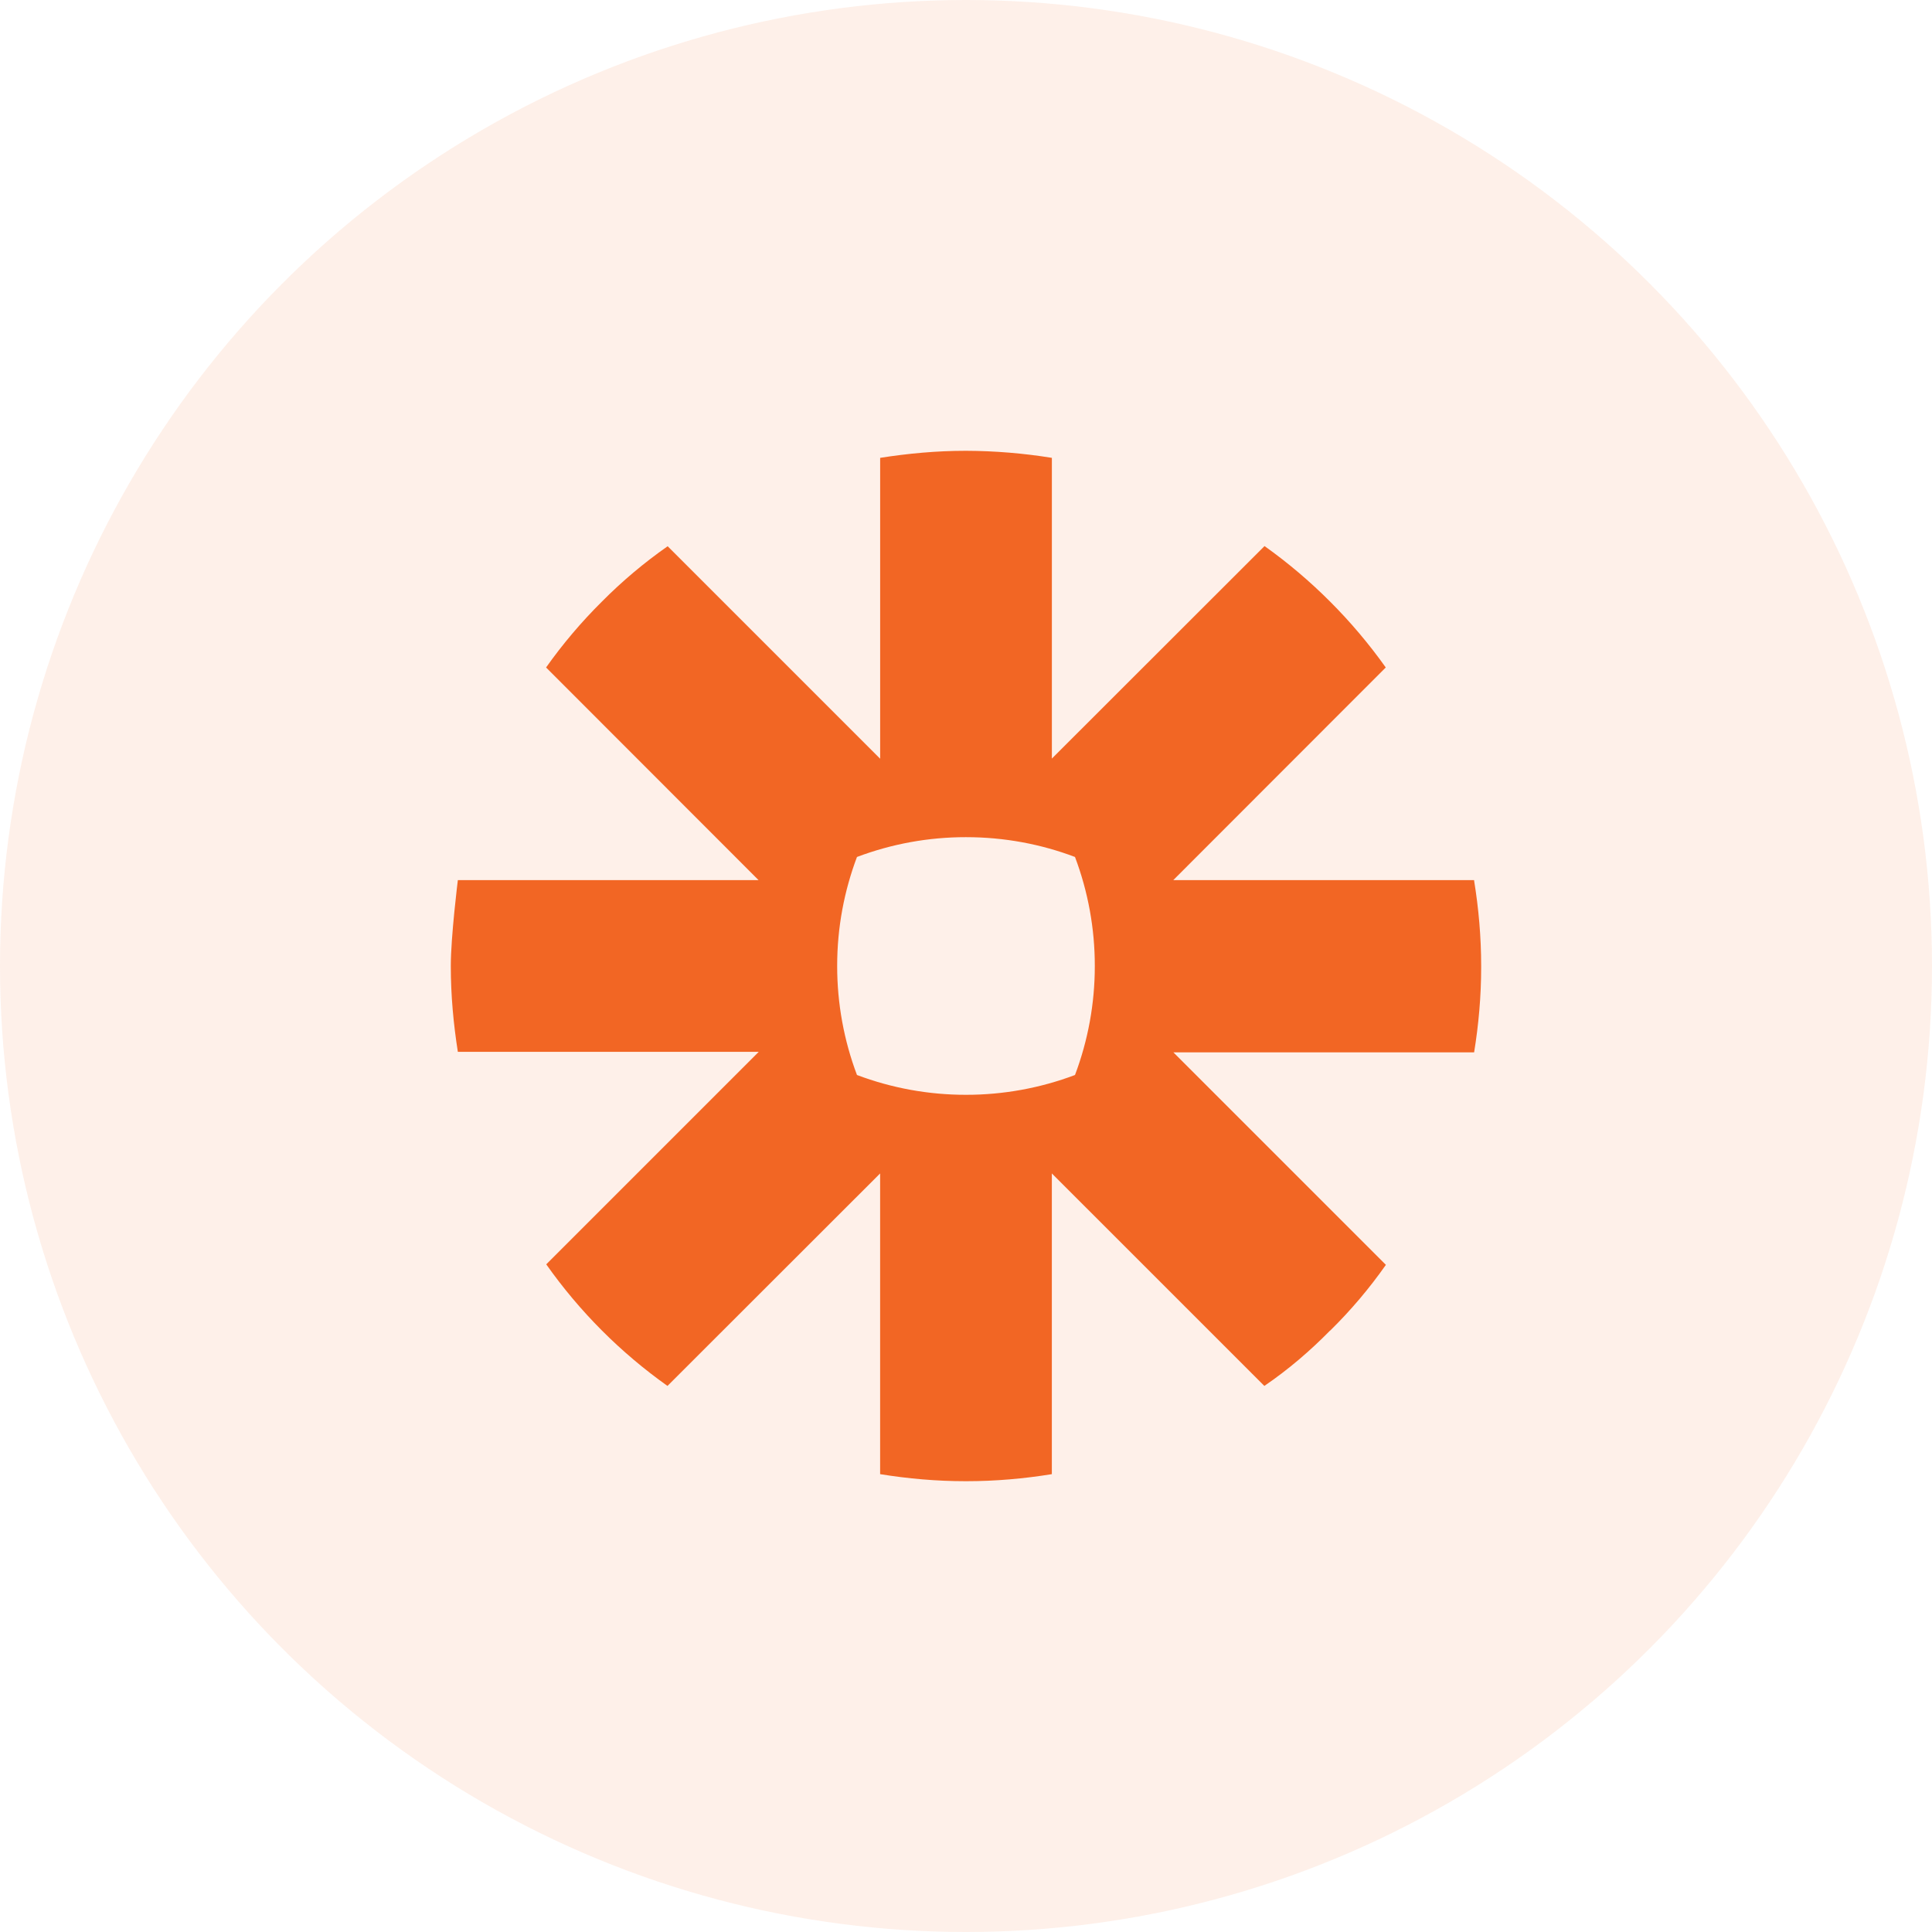
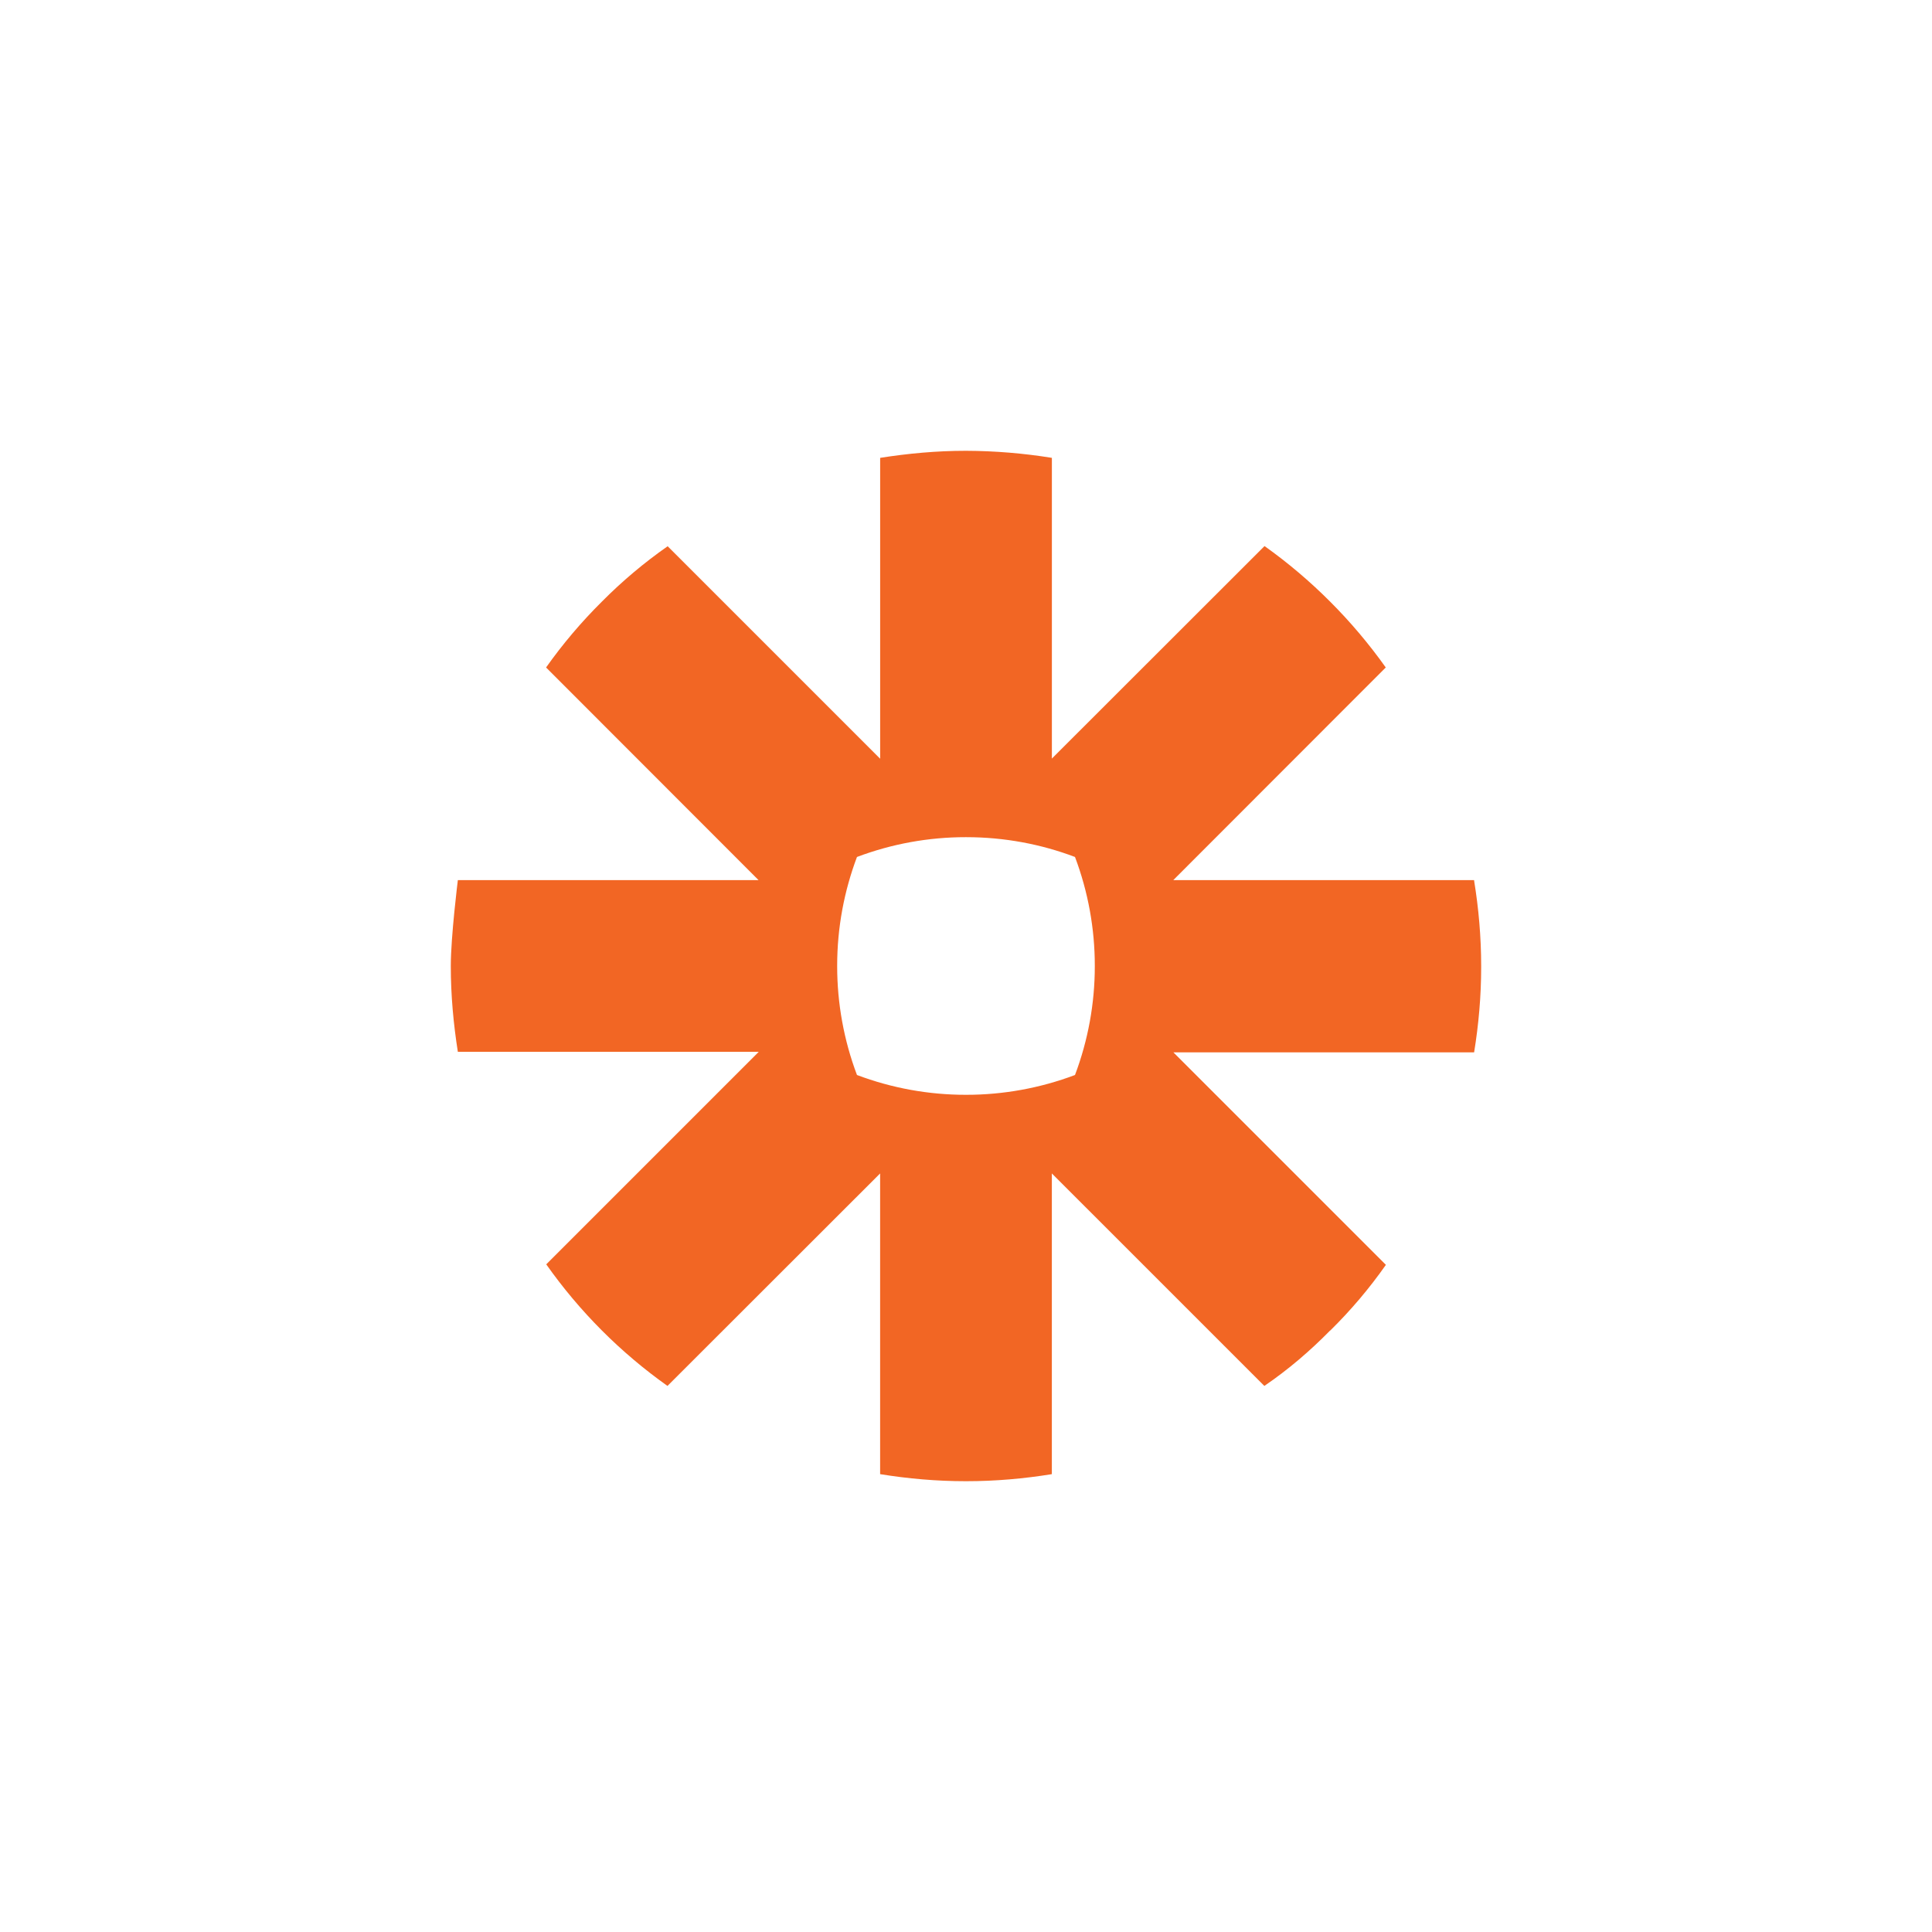
<svg xmlns="http://www.w3.org/2000/svg" width="60" height="60" viewBox="0 0 60 60" fill="none">
-   <circle opacity="0.1" cx="30" cy="30" r="30" fill="#F26624" />
  <path d="M34 30.005C34.001 31.16 33.792 32.305 33.385 33.385C32.305 33.792 31.16 34.001 30.005 34H29.994C28.839 34.001 27.694 33.792 26.614 33.385C26.207 32.305 25.999 31.16 25.999 30.005V29.994C25.999 28.802 26.218 27.666 26.614 26.614C27.694 26.207 28.839 25.998 29.994 25.999H30.005C31.197 25.999 32.338 26.218 33.385 26.614C33.792 27.694 34.001 28.839 34 29.994V30.005ZM45.781 27.333H36.437L43.036 20.729C42.519 20.002 41.943 19.319 41.312 18.688C40.681 18.055 39.999 17.477 39.271 16.959L32.667 23.558V14.219C31.787 14.077 30.897 14.003 30.006 14H29.99C29.083 14 28.198 14.083 27.334 14.219V23.563L20.735 16.964C20.002 17.476 19.317 18.053 18.688 18.688C18.054 19.317 17.475 20 16.959 20.729L23.558 27.333H14.219C14.219 27.333 14 29.088 14 29.994V30.005C14 30.912 14.083 31.802 14.219 32.666H23.563L16.964 39.265C17.996 40.728 19.269 42.005 20.729 43.041L27.333 36.442V45.781C28.197 45.921 29.082 46 29.989 46H30.01C30.917 46 31.802 45.921 32.666 45.781V36.442L39.265 43.041C40 42.541 40.682 41.958 41.306 41.322H41.311C41.948 40.696 42.527 40.012 43.04 39.281L36.441 32.682H45.78C45.92 31.822 45.999 30.942 45.999 30.041V30C45.999 29.093 45.92 28.208 45.78 27.349L45.781 27.333Z" fill="#F26624" />
</svg>